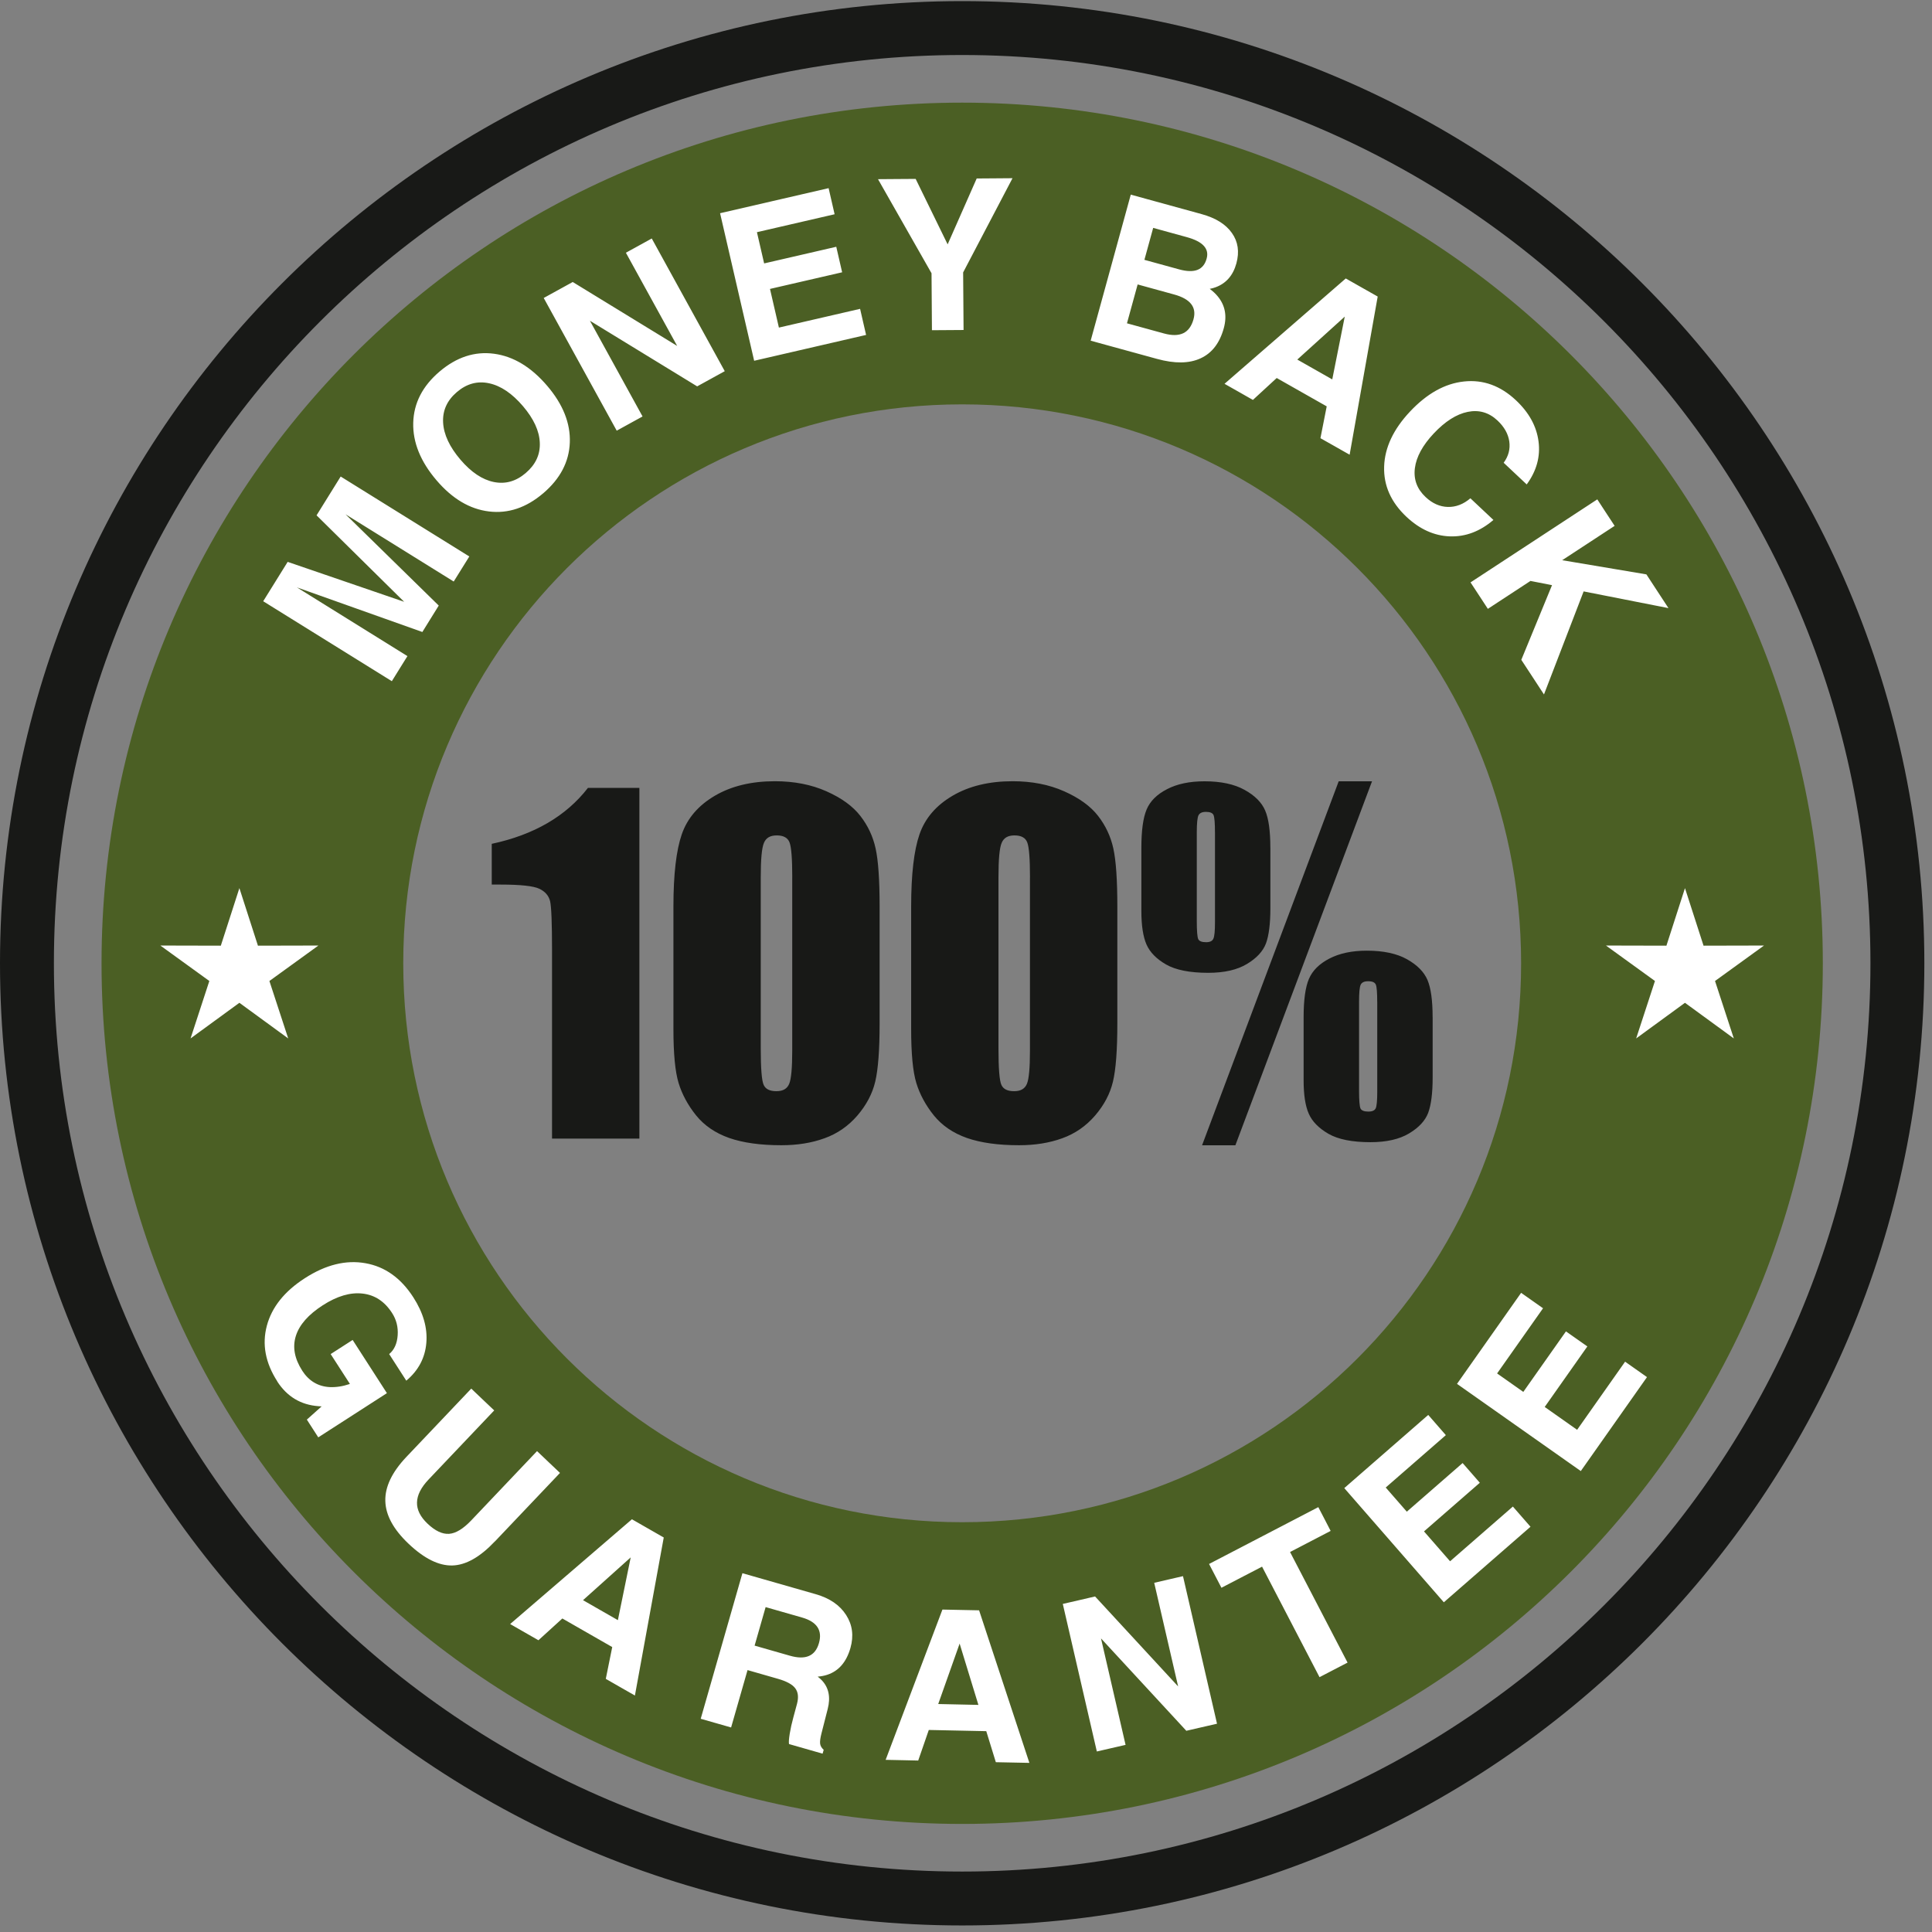
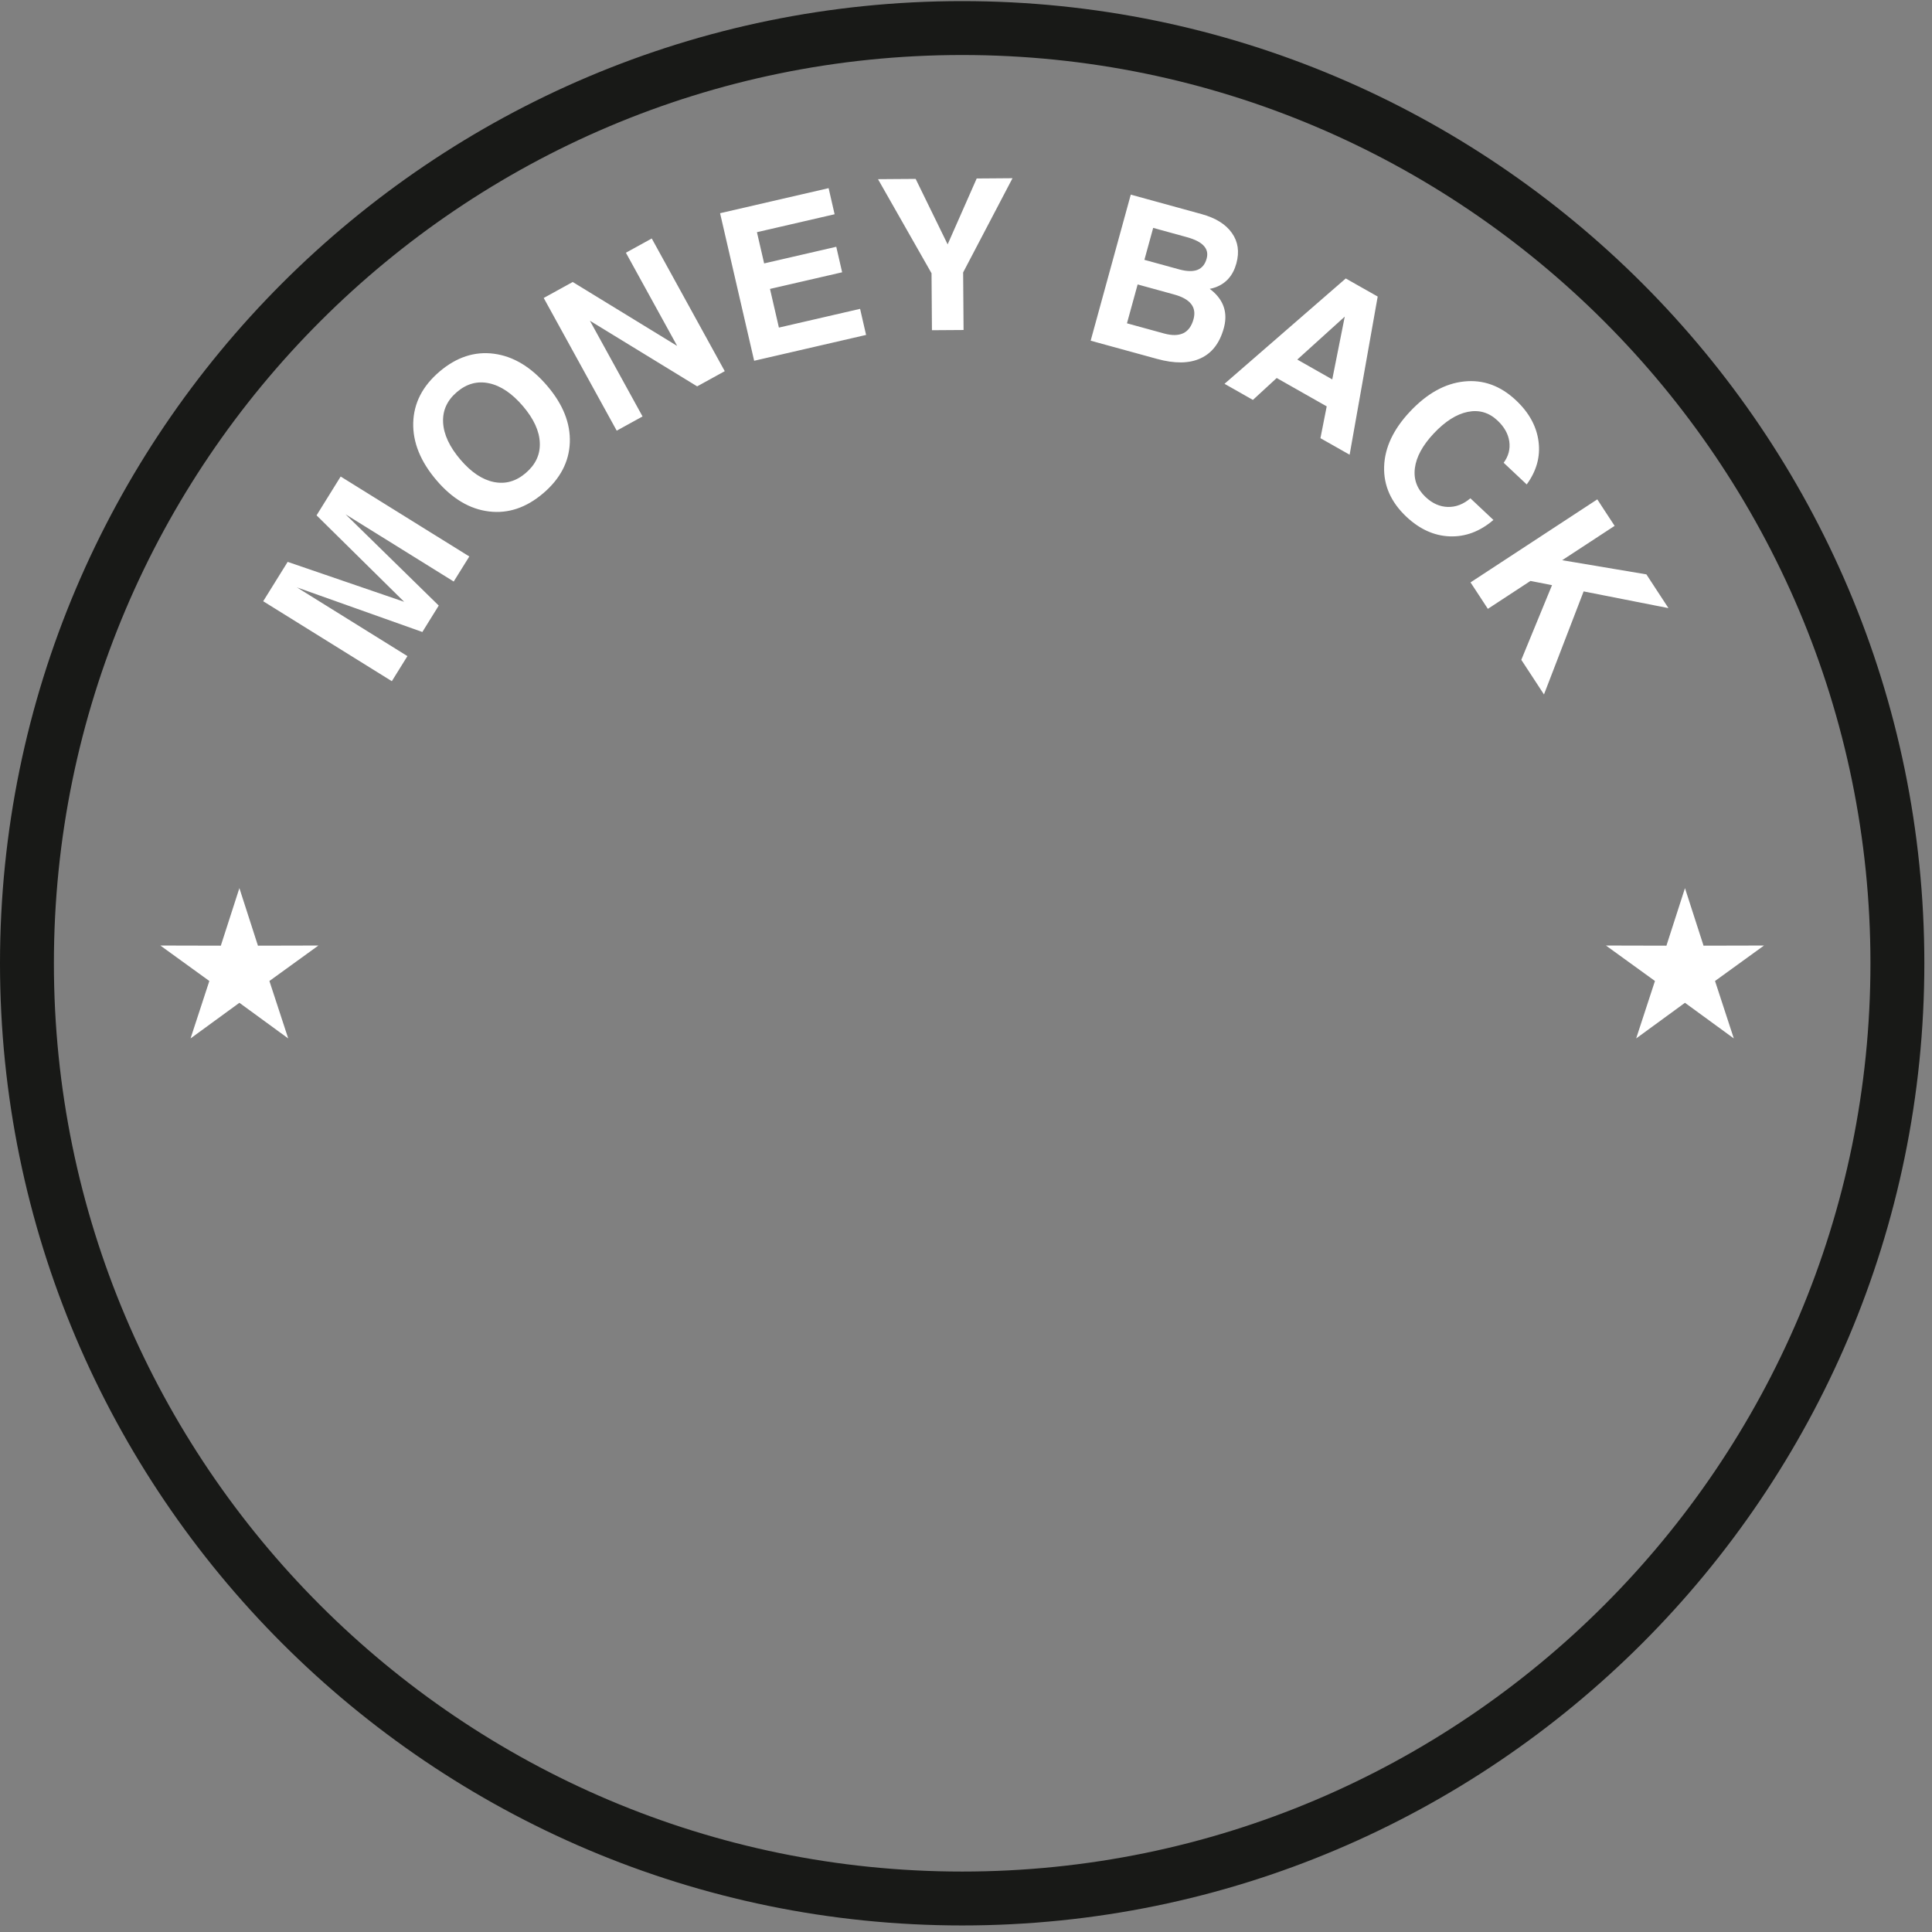
<svg xmlns="http://www.w3.org/2000/svg" width="108" height="108" viewBox="0 0 108 108" fill="none">
  <rect x="0" y="0" width="108" height="108" fill="#808080" stroke="none" />
  <g clip-path="url(#clip0_126_3070)">
-     <path fill-rule="evenodd" clip-rule="evenodd" d="M53.786 5.738C80.357 5.738 101.897 27.278 101.897 53.848C101.897 80.419 80.357 101.959 53.786 101.959C27.216 101.959 5.676 80.419 5.676 53.848C5.676 27.278 27.216 5.738 53.786 5.738ZM53.786 22.604C36.531 22.604 22.542 36.593 22.542 53.848C22.542 71.104 36.531 85.093 53.786 85.093C71.042 85.093 85.031 71.104 85.031 53.848C85.031 36.593 71.042 22.604 53.786 22.604Z" fill="#4B5F24" />
    <path fill-rule="evenodd" clip-rule="evenodd" d="M22.776 36.676L22.342 37.373L21.904 38.079L14.713 33.61L15.397 32.51L16.081 31.409L22.592 33.641L17.696 28.808L18.37 27.723L19.044 26.638L26.235 31.107L25.801 31.804L25.363 32.508L19.317 28.75L24.526 33.852L24.067 34.591L23.61 35.329L16.597 32.835L22.774 36.676H22.776ZM30.365 27.576C31.316 26.764 31.812 25.819 31.853 24.739C31.893 23.66 31.471 22.602 30.591 21.571C29.694 20.519 28.702 19.92 27.619 19.775C26.534 19.629 25.516 19.965 24.565 20.776C23.619 21.584 23.131 22.534 23.1 23.629C23.071 24.724 23.503 25.797 24.402 26.849C25.282 27.88 26.26 28.462 27.336 28.591C28.409 28.721 29.419 28.382 30.366 27.574L30.365 27.576ZM29.394 26.437C29.942 25.968 30.204 25.406 30.175 24.747C30.149 24.09 29.836 23.412 29.239 22.71C28.628 21.993 27.997 21.567 27.342 21.426C26.687 21.284 26.086 21.449 25.538 21.918C24.991 22.385 24.735 22.951 24.77 23.621C24.807 24.29 25.129 24.981 25.741 25.697C26.34 26.398 26.96 26.813 27.603 26.944C28.249 27.076 28.843 26.91 29.394 26.439V26.437ZM35.92 23.28L35.201 23.675L34.475 24.075L30.394 16.657L31.204 16.211L32.016 15.764L37.854 19.337L34.988 14.128L35.709 13.731L36.434 13.332L40.514 20.749L39.743 21.174L38.972 21.598L32.977 17.93L35.918 23.278L35.92 23.28ZM42.154 20.168L48.415 18.723L48.246 17.99L48.08 17.265L43.541 18.312L43.043 16.151L47.076 15.221L46.911 14.504L46.748 13.795L42.716 14.725L42.313 12.979L46.655 11.977L46.487 11.245L46.32 10.518L40.253 11.919L42.158 20.168H42.154ZM52.073 15.275L49.081 10.016L50.13 10.008L51.186 10.001L52.97 13.653V13.669L54.598 9.977L55.598 9.97L56.6 9.962L53.84 15.229L53.864 18.447L52.984 18.453L52.096 18.459L52.073 15.273V15.275ZM60.969 19.044L63.211 10.88L64.029 11.105L67.166 11.967C67.955 12.184 68.521 12.535 68.864 13.024C69.209 13.51 69.292 14.076 69.114 14.725C68.928 15.401 68.536 15.847 67.942 16.062C67.845 16.099 67.738 16.126 67.624 16.147C67.796 16.275 67.942 16.409 68.06 16.552C68.484 17.056 68.6 17.653 68.412 18.341C68.184 19.174 67.752 19.738 67.114 20.03C66.478 20.325 65.665 20.335 64.672 20.061L61.785 19.269L60.968 19.044H60.969ZM64.463 12.741L63.973 14.525L65.92 15.06C66.345 15.176 66.686 15.184 66.94 15.085C67.194 14.985 67.366 14.775 67.453 14.452C67.529 14.177 67.475 13.938 67.29 13.739C67.106 13.539 66.792 13.38 66.343 13.256L64.463 12.739V12.741ZM63.595 15.901L62.998 18.073L65.068 18.641C65.511 18.763 65.87 18.757 66.143 18.628C66.418 18.498 66.608 18.238 66.717 17.849C66.81 17.509 66.767 17.225 66.585 16.994C66.405 16.763 66.085 16.585 65.632 16.461L63.597 15.901H63.595ZM68.451 21.455L69.248 21.906L70.038 22.356L71.369 21.131L74.164 22.716L73.813 24.495L74.629 24.956L75.445 25.419L77.014 16.577L76.121 16.072L75.229 15.566L68.451 21.455ZM75.173 17.697L74.474 21.209L72.52 20.1L75.175 17.697H75.173ZM83.48 29.068C82.732 29.708 81.92 30.014 81.046 29.983C80.173 29.952 79.367 29.587 78.624 28.892C77.758 28.078 77.34 27.142 77.374 26.082C77.407 25.022 77.89 23.997 78.82 23.007C79.768 21.999 80.773 21.437 81.841 21.325C82.907 21.211 83.876 21.561 84.742 22.375C85.474 23.063 85.895 23.83 86.005 24.677C86.116 25.524 85.895 26.326 85.344 27.08L84.056 25.869C84.327 25.497 84.43 25.102 84.37 24.675C84.308 24.251 84.087 23.86 83.711 23.507C83.232 23.057 82.676 22.896 82.046 23.024C81.417 23.152 80.783 23.555 80.145 24.233C79.525 24.894 79.173 25.54 79.093 26.167C79.012 26.795 79.211 27.336 79.694 27.787C80.07 28.142 80.485 28.326 80.934 28.338C81.386 28.349 81.804 28.188 82.196 27.855L83.484 29.066L83.48 29.068ZM82.203 32.556L82.69 33.298L83.172 34.035L85.554 32.475L86.759 32.711L85.042 36.885L85.676 37.852L86.309 38.821L88.526 33.06L93.268 33.994L92.65 33.05L92.034 32.108L87.327 31.316L90.259 29.396L89.772 28.654L89.29 27.915L82.207 32.554L82.203 32.556Z" fill="white" />
-     <path fill-rule="evenodd" clip-rule="evenodd" d="M15.502 77.221C14.835 76.185 14.64 75.15 14.917 74.109C15.194 73.071 15.903 72.183 17.046 71.449C18.209 70.699 19.337 70.42 20.426 70.614C21.517 70.805 22.41 71.441 23.104 72.519C23.662 73.385 23.904 74.235 23.832 75.072C23.761 75.912 23.387 76.613 22.712 77.181L21.755 75.694C22.038 75.458 22.197 75.109 22.23 74.648C22.263 74.187 22.158 73.77 21.916 73.396C21.499 72.749 20.949 72.387 20.265 72.311C19.583 72.234 18.843 72.451 18.046 72.964C17.238 73.485 16.736 74.055 16.539 74.677C16.343 75.299 16.461 75.946 16.895 76.621L16.891 76.617C17.261 77.192 17.769 77.499 18.416 77.539C18.779 77.557 19.153 77.5 19.542 77.369L19.558 77.359L18.484 75.694L19.713 74.904L21.629 77.878L17.792 80.349L17.153 79.357L17.98 78.618L17.806 78.607C16.816 78.535 16.047 78.074 15.494 77.218L15.498 77.223L15.502 77.221ZM27.669 86.164L31.304 82.337L30.661 81.727L30.021 81.118L26.348 84.986C25.894 85.463 25.481 85.715 25.105 85.742C24.73 85.769 24.326 85.579 23.898 85.172C23.497 84.79 23.299 84.395 23.311 83.986C23.321 83.577 23.534 83.153 23.953 82.711L27.627 78.843L26.983 78.233L26.344 77.624L22.709 81.451C21.91 82.298 21.519 83.116 21.54 83.905C21.559 84.697 21.99 85.49 22.832 86.29C23.708 87.123 24.526 87.53 25.284 87.511C26.041 87.492 26.836 87.042 27.667 86.162L27.669 86.164ZM28.518 90.784L35.325 84.928L36.215 85.438L37.104 85.947L35.492 94.781L34.678 94.316L33.864 93.849L34.224 92.072L31.436 90.474L30.099 91.691L29.31 91.239L28.516 90.784H28.518ZM35.257 87.059L32.591 89.451L34.54 90.567L35.257 87.059ZM39.17 96.082L41.501 87.943L42.348 88.185L45.603 89.117C46.38 89.34 46.944 89.726 47.298 90.278C47.653 90.83 47.734 91.445 47.539 92.127C47.314 92.909 46.886 93.407 46.256 93.617C46.089 93.673 45.907 93.71 45.71 93.725C45.799 93.793 45.876 93.865 45.944 93.934C46.33 94.343 46.438 94.88 46.268 95.537L45.925 96.882C45.855 97.151 45.83 97.347 45.845 97.471C45.861 97.597 45.927 97.711 46.045 97.816L45.983 98.031L44.107 97.494C44.086 97.395 44.101 97.204 44.146 96.917C44.194 96.628 44.26 96.324 44.349 96.002L44.553 95.246C44.65 94.88 44.617 94.588 44.454 94.374C44.291 94.159 43.968 93.983 43.483 93.845L41.788 93.359L40.869 96.566L40.022 96.324L39.168 96.08L39.17 96.082ZM42.183 91.991L44.154 92.555C44.592 92.681 44.948 92.687 45.217 92.57C45.489 92.454 45.675 92.216 45.779 91.853C45.882 91.497 45.855 91.198 45.696 90.958C45.539 90.72 45.254 90.541 44.836 90.421L42.799 89.838L42.183 91.991ZM49.508 98.376L52.682 89.976L53.707 89.997L54.732 90.018L57.543 98.546L56.606 98.527L55.668 98.508L55.133 96.773L51.92 96.706L51.329 98.415L50.42 98.395L49.504 98.376H49.508ZM53.643 91.88L52.447 95.256L54.693 95.305L53.645 91.882L53.643 91.88ZM62.923 97.539L62.122 97.723L61.314 97.909L59.411 89.66L60.312 89.453L61.215 89.243L65.858 94.272L64.521 88.48L65.323 88.294L66.13 88.108L68.032 96.357L67.174 96.554L66.316 96.752L61.547 91.588L62.919 97.535L62.923 97.539ZM73.76 93.756L74.549 93.345L75.33 92.94L72.115 86.759L74.384 85.579L74.038 84.91L73.695 84.25L67.587 87.427L67.934 88.094L68.279 88.757L70.55 87.577L73.764 93.758L73.76 93.756ZM80.709 89.567L75.146 83.186L79.839 79.095L80.329 79.657L80.824 80.225L77.463 83.153L78.642 84.504L81.761 81.785L82.24 82.333L82.723 82.887L79.603 85.606L81.06 87.276L84.571 84.217L85.061 84.779L85.556 85.346L80.711 89.569L80.709 89.567ZM88.367 82.234L92.068 76.981L91.452 76.547L90.844 76.119L88.162 79.927L86.35 78.65L88.734 75.266L88.133 74.844L87.538 74.425L85.154 77.808L83.689 76.776L86.257 73.133L85.641 72.699L85.032 72.27L81.448 77.359L88.369 82.234H88.367Z" fill="white" />
    <path fill-rule="evenodd" clip-rule="evenodd" d="M13.382 49.647L14.419 52.864L17.799 52.856L15.06 54.838L16.111 58.049L13.382 56.057L10.652 58.049L11.702 54.838L8.964 52.856L12.344 52.864L13.382 49.647Z" fill="white" />
    <path fill-rule="evenodd" clip-rule="evenodd" d="M94.191 49.647L95.229 52.864L98.609 52.856L95.871 54.838L96.921 58.049L94.191 56.057L91.462 58.049L92.513 54.838L89.774 52.856L93.154 52.864L94.191 49.647Z" fill="white" />
-     <path fill-rule="evenodd" clip-rule="evenodd" d="M35.742 44.045V63.649H30.859V53.123C30.859 51.604 30.822 50.686 30.752 50.382C30.679 50.075 30.479 49.841 30.154 49.684C29.828 49.527 29.099 49.448 27.972 49.448H27.489V47.171C29.851 46.667 31.644 45.623 32.867 44.043H35.742V44.045ZM49.171 50.684V57.218C49.171 58.704 49.087 59.784 48.927 60.46C48.766 61.142 48.431 61.774 47.923 62.365C47.415 62.952 46.803 63.376 46.084 63.632C45.369 63.892 44.569 64.019 43.679 64.019C42.511 64.019 41.54 63.884 40.763 63.614C39.99 63.341 39.375 62.921 38.912 62.351C38.453 61.778 38.127 61.175 37.934 60.541C37.74 59.906 37.645 58.898 37.645 57.518V50.682C37.645 48.882 37.802 47.535 38.112 46.638C38.422 45.741 39.038 45.024 39.963 44.481C40.883 43.941 42.003 43.671 43.317 43.671C44.39 43.671 45.349 43.857 46.196 44.233C47.043 44.609 47.675 45.068 48.093 45.609C48.514 46.15 48.801 46.758 48.948 47.434C49.097 48.112 49.171 49.194 49.171 50.68V50.684ZM44.288 49.044C44.288 48.004 44.237 47.355 44.135 47.091C44.036 46.832 43.799 46.7 43.423 46.7C43.047 46.7 42.821 46.839 42.705 47.117C42.584 47.394 42.526 48.037 42.526 49.044V58.594C42.526 59.729 42.581 60.415 42.691 60.648C42.797 60.884 43.034 60.998 43.402 60.998C43.77 60.998 44.001 60.863 44.117 60.586C44.23 60.313 44.286 59.698 44.286 58.739V49.044H44.288ZM62.46 50.684V57.218C62.46 58.704 62.377 59.784 62.216 60.46C62.055 61.142 61.72 61.774 61.212 62.365C60.704 62.952 60.092 63.376 59.373 63.632C58.658 63.892 57.858 64.019 56.968 64.019C55.8 64.019 54.829 63.884 54.052 63.614C53.279 63.341 52.664 62.921 52.201 62.351C51.742 61.778 51.417 61.175 51.223 60.541C51.029 59.906 50.934 58.898 50.934 57.518V50.682C50.934 48.882 51.091 47.535 51.401 46.638C51.711 45.741 52.327 45.024 53.252 44.481C54.172 43.941 55.292 43.671 56.606 43.671C57.679 43.671 58.639 43.857 59.485 44.233C60.332 44.609 60.964 45.068 61.383 45.609C61.803 46.15 62.09 46.758 62.237 47.434C62.386 48.112 62.46 49.194 62.46 50.68V50.684ZM57.577 49.044C57.577 48.004 57.526 47.355 57.424 47.091C57.325 46.832 57.088 46.7 56.712 46.7C56.337 46.7 56.11 46.839 55.994 47.117C55.873 47.394 55.815 48.037 55.815 49.044V58.594C55.815 59.729 55.87 60.415 55.98 60.648C56.087 60.884 56.323 60.998 56.691 60.998C57.059 60.998 57.29 60.863 57.406 60.586C57.519 60.313 57.575 59.698 57.575 58.739V49.044H57.577ZM76.697 43.675L69.058 64.023H67.196L74.834 43.675H76.697ZM71.013 47.392C71.013 46.454 70.918 45.76 70.724 45.31C70.531 44.857 70.147 44.471 69.571 44.154C69.002 43.836 68.254 43.675 67.333 43.675C66.504 43.675 65.804 43.82 65.243 44.113C64.677 44.402 64.297 44.778 64.099 45.245C63.902 45.708 63.803 46.427 63.803 47.392V50.914C63.803 51.732 63.898 52.356 64.088 52.794C64.278 53.228 64.642 53.604 65.182 53.914C65.723 54.224 66.508 54.381 67.541 54.381C68.438 54.381 69.157 54.216 69.701 53.889C70.246 53.563 70.602 53.178 70.767 52.74C70.932 52.298 71.015 51.637 71.015 50.758V47.392H71.013ZM67.917 46.526C67.917 46.01 67.891 45.69 67.839 45.566C67.789 45.446 67.645 45.384 67.413 45.384C67.198 45.384 67.062 45.45 66.996 45.578C66.934 45.706 66.901 46.024 66.901 46.523V51.48C66.901 52.046 66.93 52.385 66.984 52.502C67.043 52.614 67.186 52.67 67.426 52.67C67.638 52.67 67.769 52.604 67.827 52.476C67.889 52.348 67.918 52.042 67.918 51.564V46.523L67.917 46.526ZM80.084 56.856C80.084 55.929 79.989 55.239 79.799 54.786C79.609 54.337 79.229 53.947 78.656 53.625C78.086 53.304 77.334 53.143 76.404 53.143C75.575 53.143 74.875 53.292 74.313 53.585C73.747 53.877 73.368 54.259 73.17 54.72C72.972 55.183 72.873 55.896 72.873 56.856V60.388C72.873 61.198 72.968 61.818 73.158 62.25C73.348 62.688 73.716 63.064 74.257 63.378C74.801 63.692 75.586 63.849 76.611 63.849C77.507 63.849 78.227 63.684 78.772 63.357C79.316 63.031 79.673 62.646 79.838 62.204C80.002 61.758 80.086 61.101 80.086 60.229V56.854L80.084 56.856ZM76.987 56.005C76.987 55.489 76.962 55.166 76.91 55.042C76.855 54.914 76.716 54.852 76.48 54.852C76.26 54.852 76.125 54.918 76.063 55.046C76.001 55.174 75.972 55.495 75.972 56.005V60.962C75.972 61.52 76.001 61.853 76.055 61.969C76.113 62.082 76.259 62.138 76.493 62.138C76.712 62.138 76.848 62.076 76.906 61.948C76.96 61.824 76.989 61.518 76.989 61.032V56.005H76.987Z" fill="#181917" />
    <path d="M53.786 107.634C24.129 107.634 0 83.505 0 53.848C0 24.191 24.129 0.062 53.786 0.062C83.444 0.062 107.572 24.191 107.572 53.848C107.572 83.505 83.444 107.634 53.786 107.634ZM53.786 3.075C25.79 3.075 3.013 25.852 3.013 53.848C3.013 81.845 25.79 104.621 53.786 104.621C81.783 104.621 104.559 81.845 104.559 53.848C104.559 25.852 81.783 3.075 53.786 3.075Z" fill="#181917" />
  </g>
  <defs>
    <clipPath id="clip0_126_3070">
      <rect width="107.572" height="107.572" fill="white" transform="translate(0 0.062)" />
    </clipPath>
  </defs>
</svg>